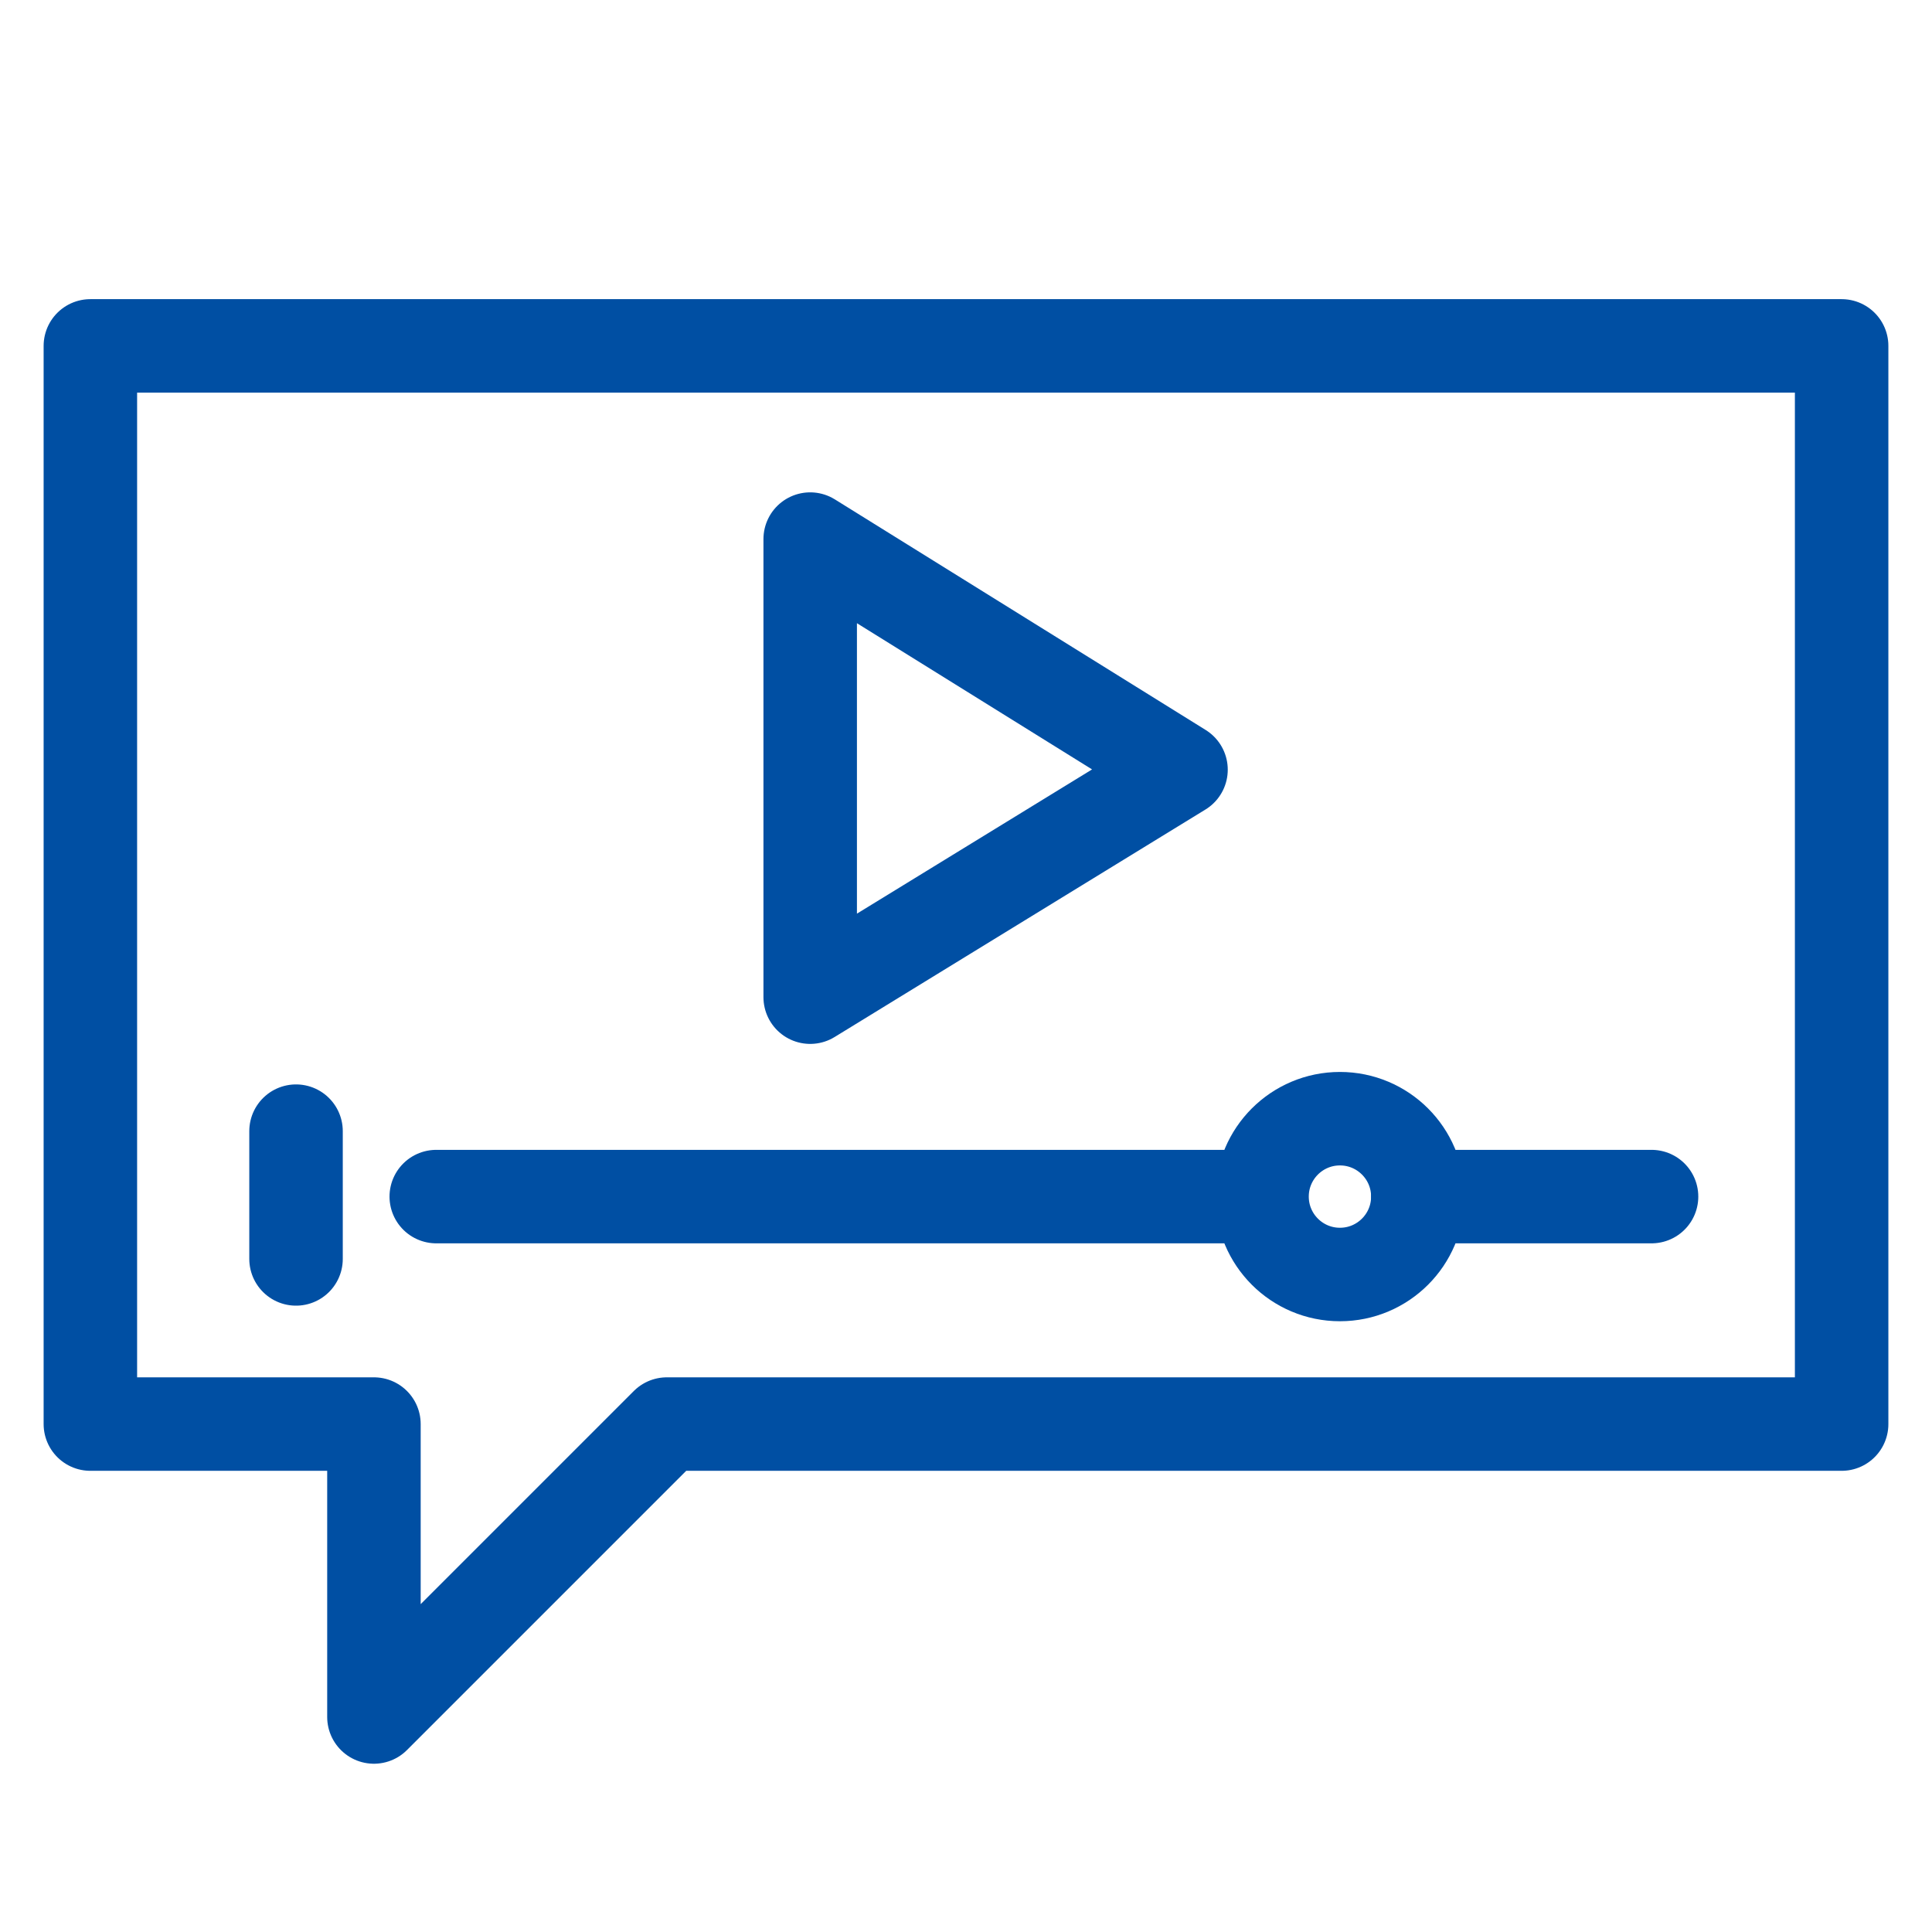
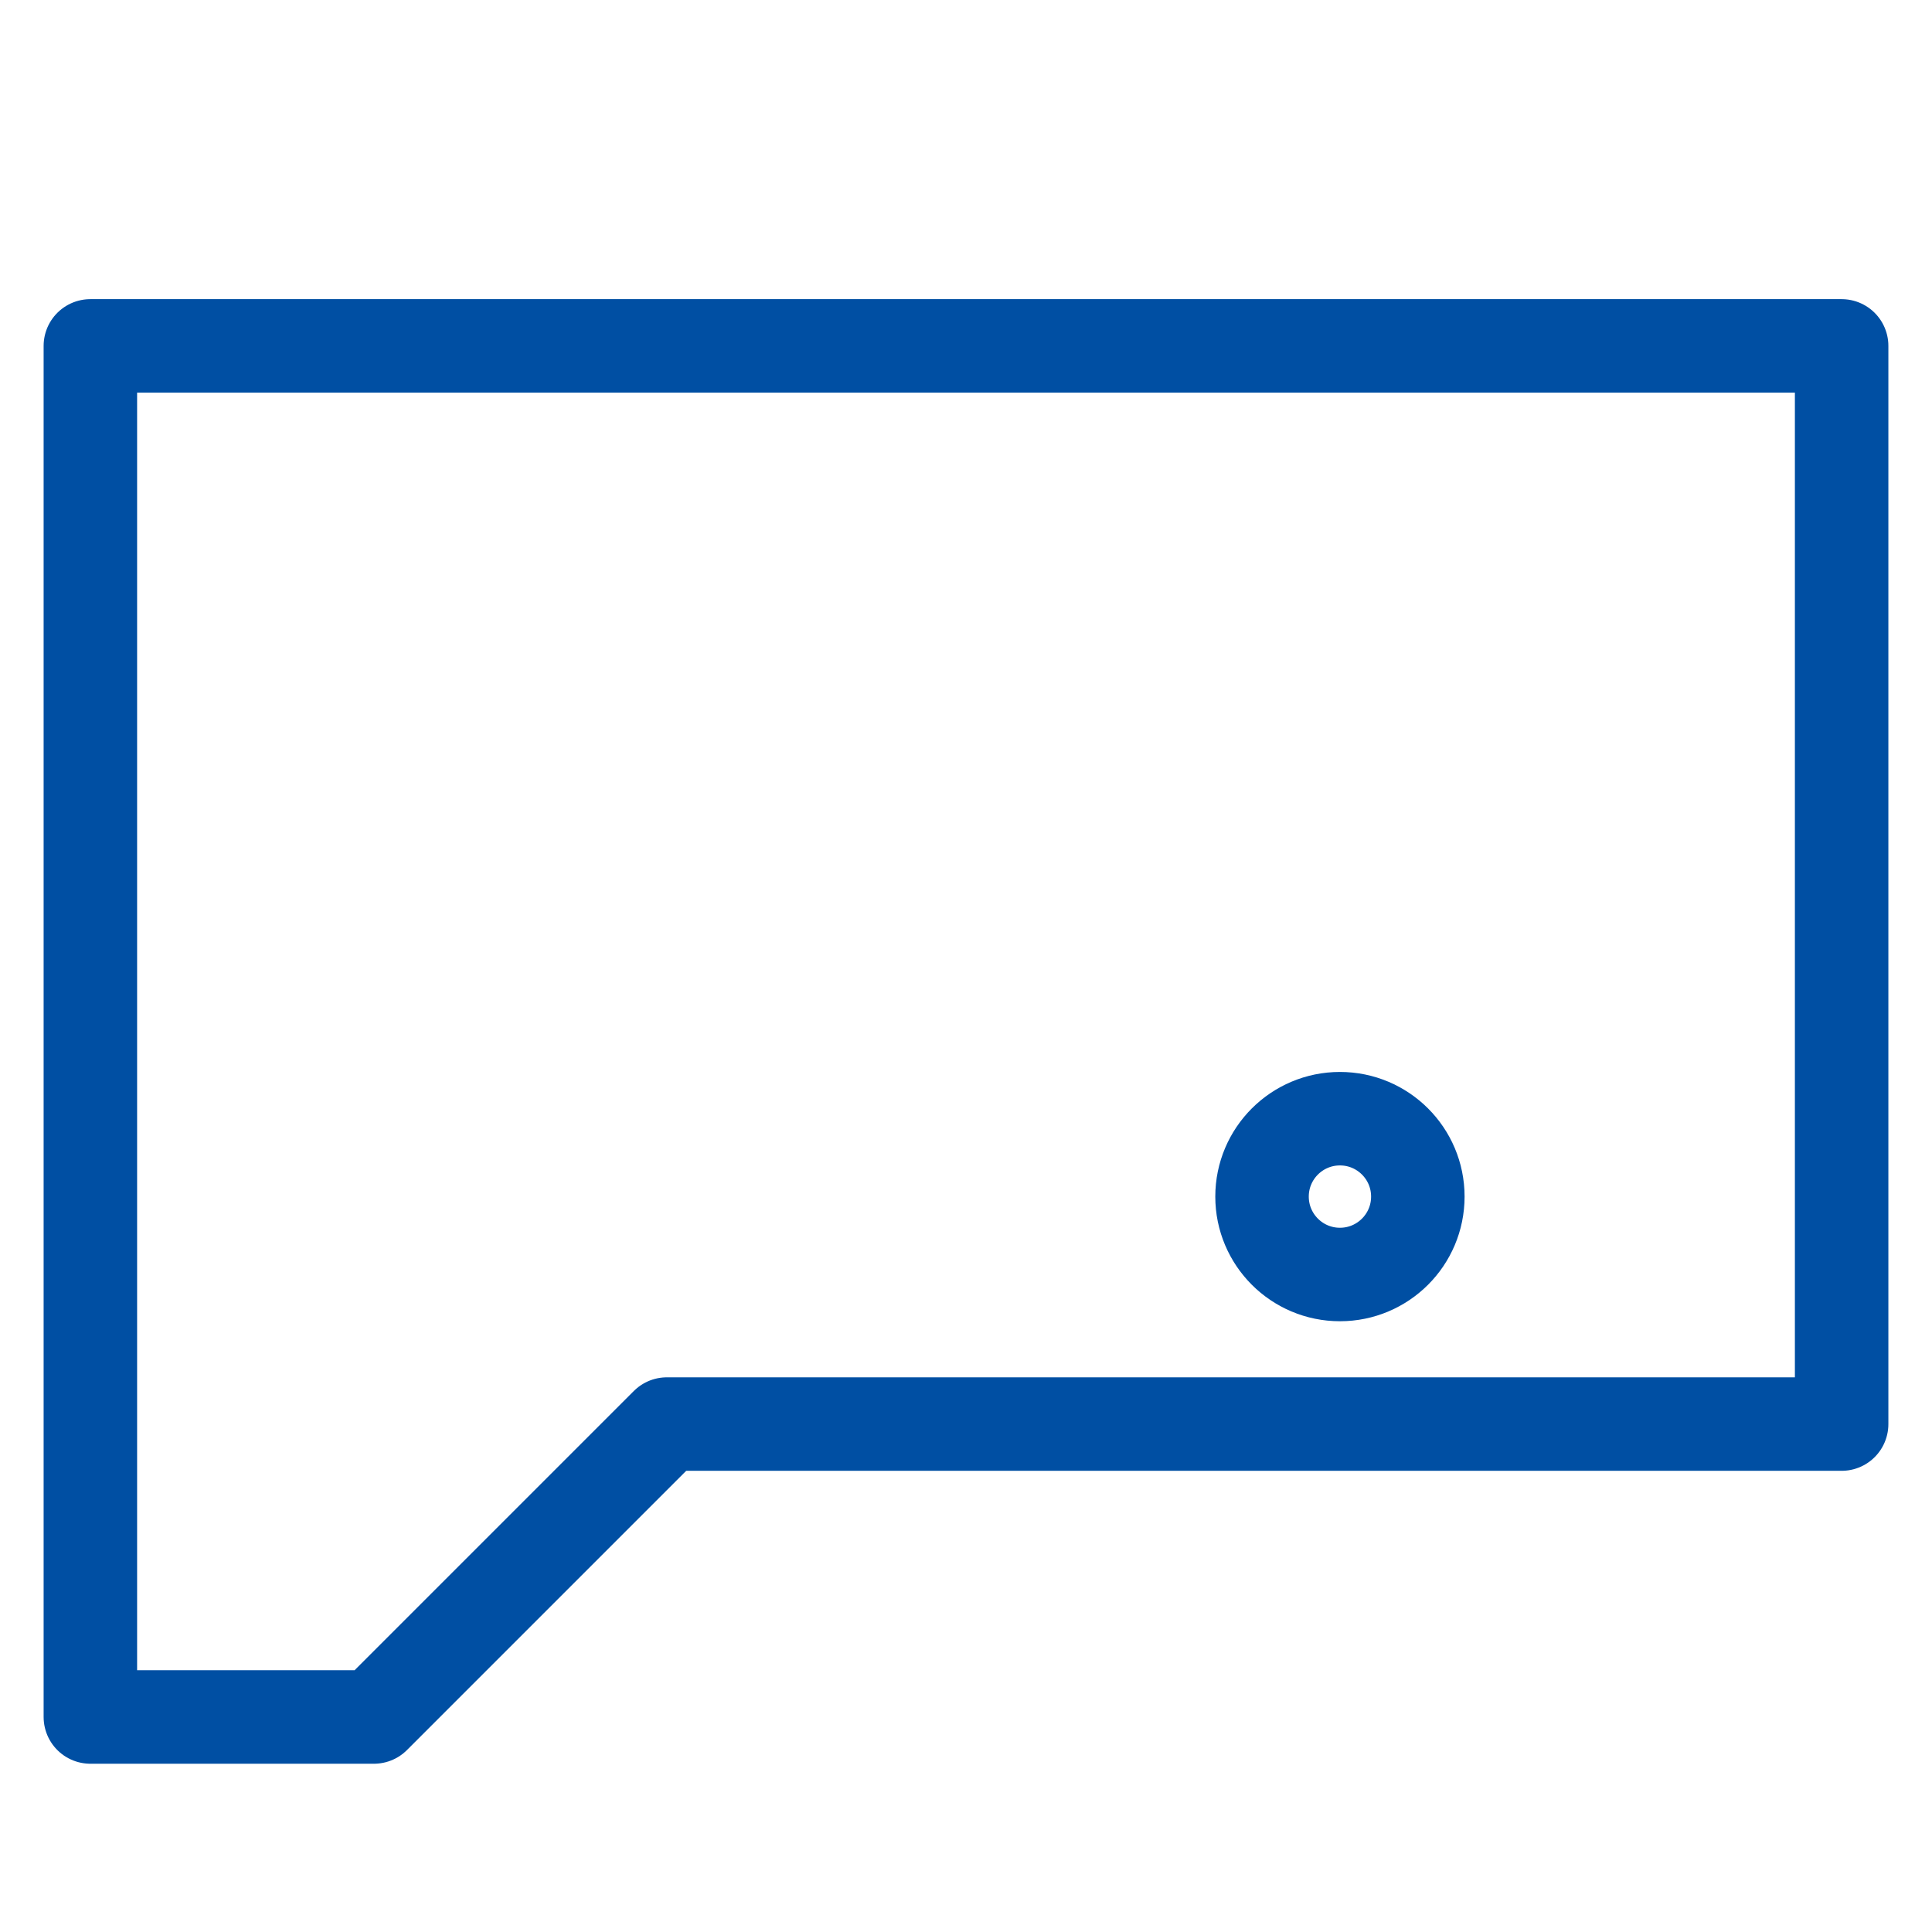
<svg xmlns="http://www.w3.org/2000/svg" id="blue" viewBox="0 0 62 62">
  <defs>
    <style>.cls-1{stroke-linecap:round;fill:none;stroke:#004fa3;stroke-linejoin:round;stroke-width:3px}</style>
  </defs>
-   <path style="fill:none;stroke:#004fa3;stroke-linejoin:round;stroke-width:3px" d="M2.9 45.7V11.1h56.2v34.6H21.4L12 55.1v-9.4H2.9z" />
-   <path class="cls-1" d="m26 17.3 11.9 7.4L26 32V17.3zm-16.5 19v4.1m4.5-2h25.7" />
+   <path style="fill:none;stroke:#004fa3;stroke-linejoin:round;stroke-width:3px" d="M2.9 45.7V11.1h56.2v34.6H21.4L12 55.1H2.9z" />
  <circle class="cls-1" cx="43" cy="38.4" r="2.5" />
-   <path class="cls-1" d="M45.5 38.4H53" />
</svg>